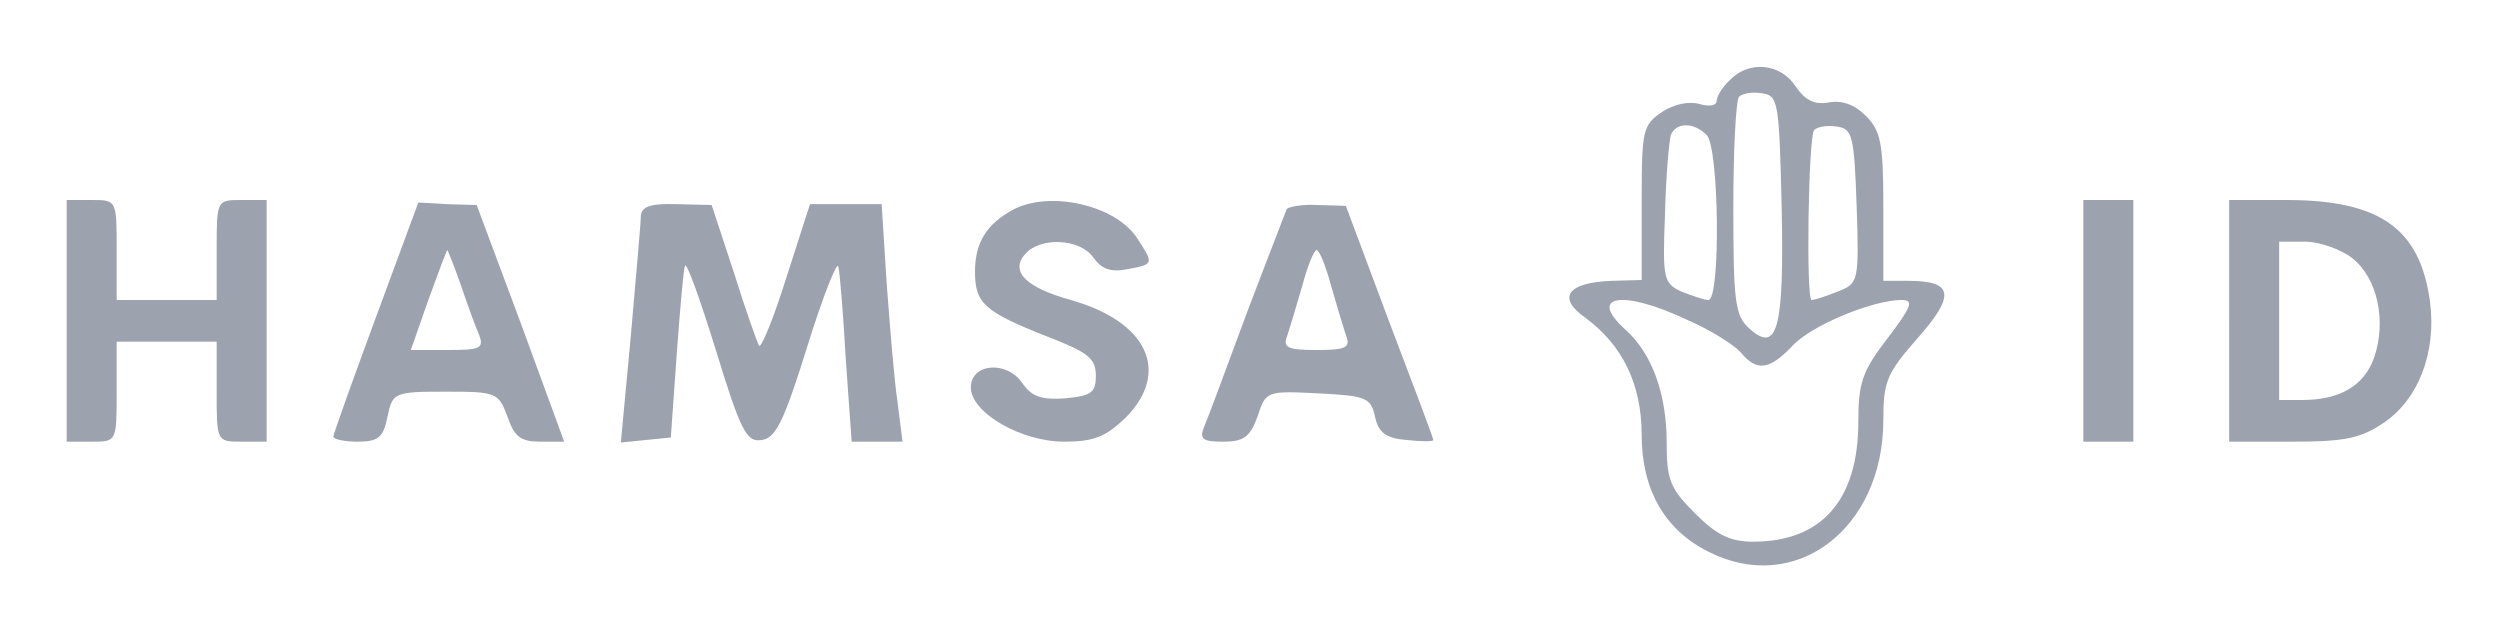
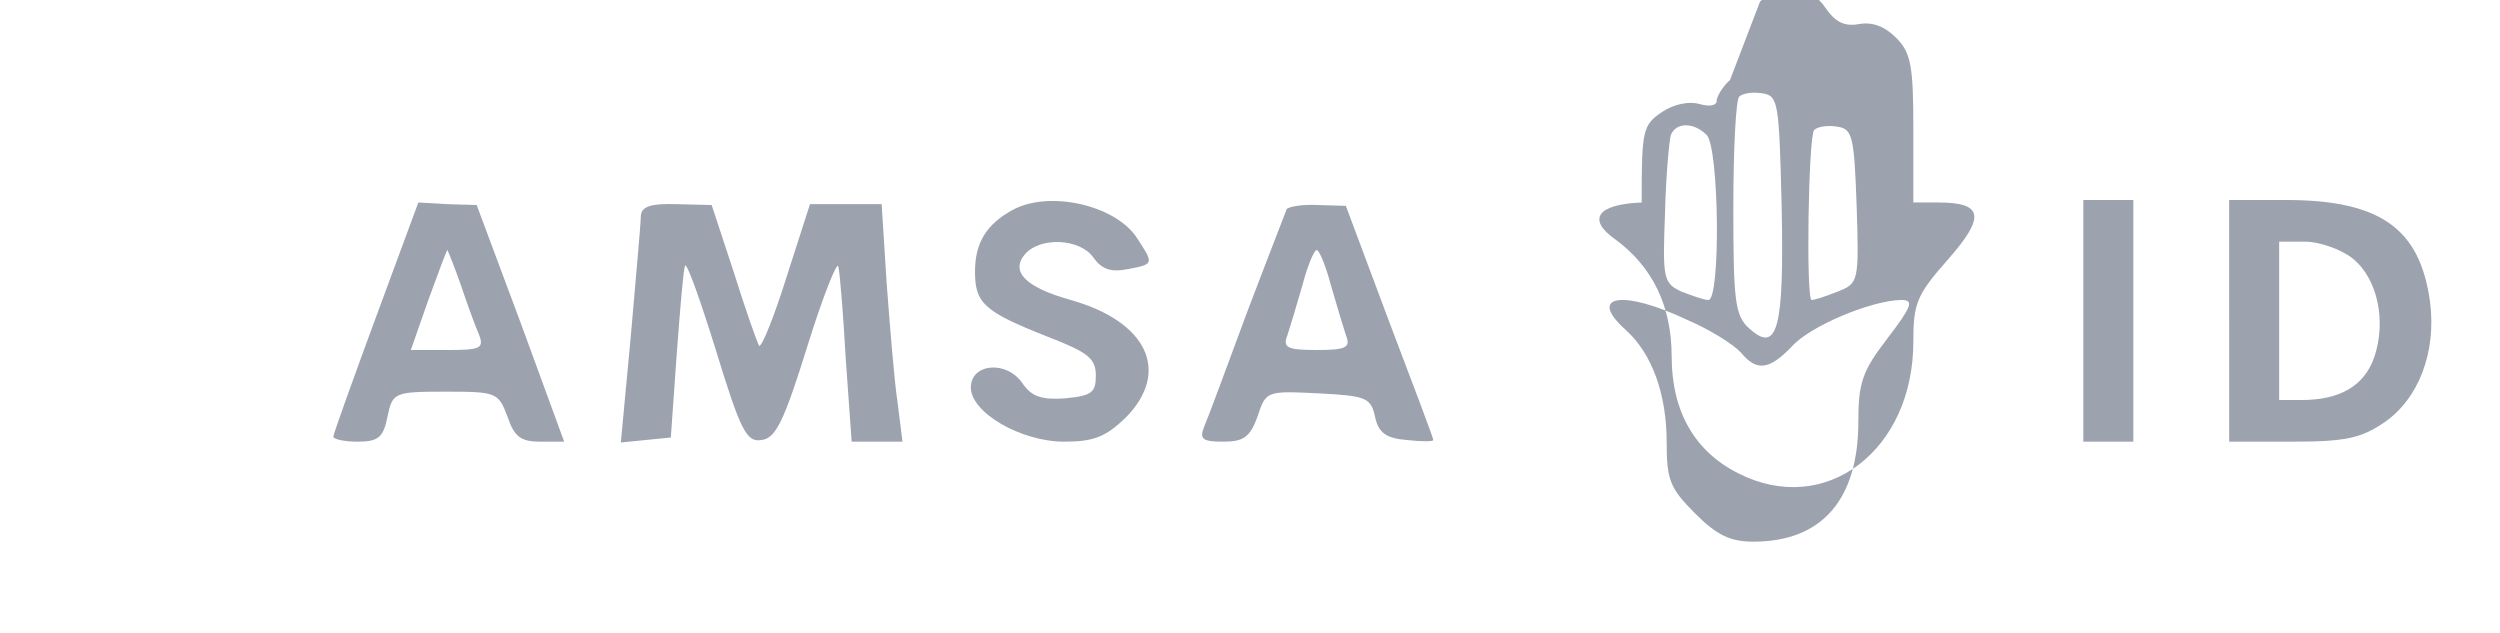
<svg xmlns="http://www.w3.org/2000/svg" version="1.0" width="300pt" height="76pt" viewBox="0 0 300 76" preserveAspectRatio="xMidYMid meet">
  <g transform="translate(0,76) scale(0.1,-0.1)" fill="#9CA3AF" stroke="none">
-     <path d="M2076 664 c-9 -8 -16 -20 -16 -25 0 -6 -9 -7 -20 -4 -13 4 -31 0 -45 -9 -24 -16 -25 -22 -25 -109 l0 -93 -36 -1 c-53 -2 -66 -20 -32 -44 45 -33 68 -80 68 -141 0 -66 28 -114 80 -140 104 -53 210 27 210 158 0 46 4 56 41 98 46 52 43 69 -11 69 l-30 0 0 89 c0 76 -3 91 -21 109 -14 14 -29 19 -45 16 -17 -3 -28 3 -39 19 -18 28 -56 32 -79 8z m62 -153 c3 -146 -5 -176 -39 -145 -17 15 -19 33 -19 144 0 70 3 130 7 134 4 4 16 6 28 4 19 -3 20 -11 23 -137z m-90 87 c15 -15 17 -198 2 -198 -5 0 -19 5 -32 10 -22 10 -23 16 -20 93 1 45 5 88 7 95 6 15 27 16 43 0z m180 -86 c3 -91 2 -92 -23 -102 -15 -6 -28 -10 -31 -10 -7 0 -4 196 3 204 4 4 16 6 28 4 18 -3 20 -11 23 -96z m-203 -136 c28 -12 56 -30 64 -39 19 -23 34 -21 61 7 22 25 97 56 132 56 15 0 12 -8 -17 -46 -30 -39 -35 -53 -35 -100 0 -94 -44 -144 -126 -144 -28 0 -44 8 -70 34 -30 30 -34 40 -34 85 0 59 -18 107 -49 135 -47 42 -4 49 74 12z" />
-     <path d="M80 375 l0 -145 30 0 c30 0 30 0 30 60 l0 60 60 0 60 0 0 -60 c0 -60 0 -60 30 -60 l30 0 0 145 0 145 -30 0 c-30 0 -30 0 -30 -60 l0 -60 -60 0 -60 0 0 60 c0 60 0 60 -30 60 l-30 0 0 -145z" />
+     <path d="M2076 664 c-9 -8 -16 -20 -16 -25 0 -6 -9 -7 -20 -4 -13 4 -31 0 -45 -9 -24 -16 -25 -22 -25 -109 c-53 -2 -66 -20 -32 -44 45 -33 68 -80 68 -141 0 -66 28 -114 80 -140 104 -53 210 27 210 158 0 46 4 56 41 98 46 52 43 69 -11 69 l-30 0 0 89 c0 76 -3 91 -21 109 -14 14 -29 19 -45 16 -17 -3 -28 3 -39 19 -18 28 -56 32 -79 8z m62 -153 c3 -146 -5 -176 -39 -145 -17 15 -19 33 -19 144 0 70 3 130 7 134 4 4 16 6 28 4 19 -3 20 -11 23 -137z m-90 87 c15 -15 17 -198 2 -198 -5 0 -19 5 -32 10 -22 10 -23 16 -20 93 1 45 5 88 7 95 6 15 27 16 43 0z m180 -86 c3 -91 2 -92 -23 -102 -15 -6 -28 -10 -31 -10 -7 0 -4 196 3 204 4 4 16 6 28 4 18 -3 20 -11 23 -96z m-203 -136 c28 -12 56 -30 64 -39 19 -23 34 -21 61 7 22 25 97 56 132 56 15 0 12 -8 -17 -46 -30 -39 -35 -53 -35 -100 0 -94 -44 -144 -126 -144 -28 0 -44 8 -70 34 -30 30 -34 40 -34 85 0 59 -18 107 -49 135 -47 42 -4 49 74 12z" />
    <path d="M451 379 c-28 -76 -51 -140 -51 -143 0 -3 13 -6 29 -6 25 0 31 5 36 30 6 29 8 30 70 30 61 0 63 -1 74 -30 8 -24 16 -30 39 -30 l29 0 -52 142 -53 142 -35 1 -35 2 -51 -138z m102 39 c8 -24 18 -51 22 -60 6 -16 1 -18 -37 -18 l-45 0 21 60 c12 33 22 60 23 60 0 0 8 -19 16 -42z" />
    <path d="M769 501 c0 -9 -6 -74 -12 -144 l-12 -128 30 3 30 3 7 99 c4 54 8 102 10 107 2 5 18 -40 37 -101 30 -98 37 -111 55 -108 17 2 27 23 55 113 19 61 36 103 37 95 2 -8 6 -59 9 -112 l7 -98 30 0 31 0 -6 48 c-4 26 -9 90 -13 142 l-6 95 -43 0 -43 0 -28 -87 c-15 -48 -30 -85 -33 -83 -2 3 -16 42 -30 87 l-27 82 -42 1 c-32 1 -42 -3 -43 -14z" />
    <path d="M1215 508 c-31 -17 -45 -39 -45 -74 0 -38 11 -48 87 -78 49 -19 58 -26 58 -47 0 -20 -5 -24 -37 -27 -28 -2 -40 2 -51 18 -19 28 -62 24 -62 -5 0 -30 60 -65 112 -65 36 0 50 6 74 29 54 55 26 115 -66 141 -54 15 -73 34 -55 55 18 21 66 19 82 -4 10 -14 21 -18 41 -14 32 6 32 6 11 38 -26 39 -105 57 -149 33z" />
    <path d="M1544 509 c-1 -3 -23 -59 -48 -125 -24 -65 -47 -127 -51 -136 -6 -15 -2 -18 23 -18 25 0 32 6 41 30 10 31 11 31 73 28 57 -3 63 -5 68 -28 4 -19 13 -26 38 -28 18 -2 32 -2 32 0 0 2 -24 66 -53 142 l-52 139 -34 1 c-18 1 -35 -2 -37 -5z m53 -91 c7 -24 15 -51 18 -60 6 -15 1 -18 -35 -18 -36 0 -41 3 -35 18 3 9 11 36 18 60 6 23 14 42 17 42 3 0 11 -19 17 -42z" />
    <path d="M2500 375 l0 -145 30 0 30 0 0 145 0 145 -30 0 -30 0 0 -145z" />
    <path d="M2675 375 l0 -145 76 0 c63 0 82 4 110 23 41 28 63 84 55 145 -12 88 -60 122 -173 122 l-68 0 0 -145z m148 75 c30 -24 41 -75 26 -119 -12 -34 -41 -51 -87 -51 l-27 0 0 95 0 95 31 0 c17 0 43 -9 57 -20z" />
  </g>
</svg>